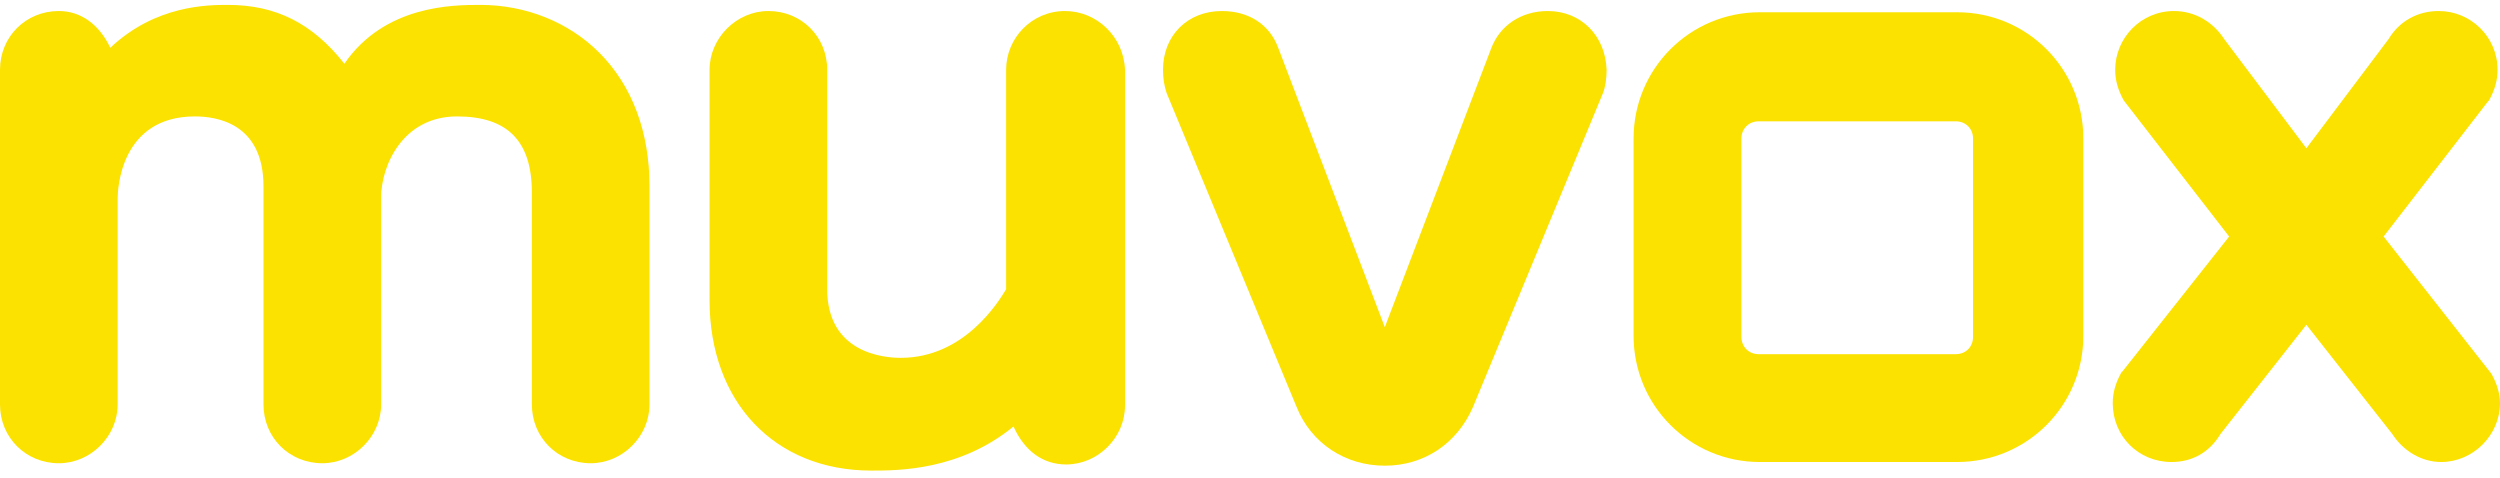
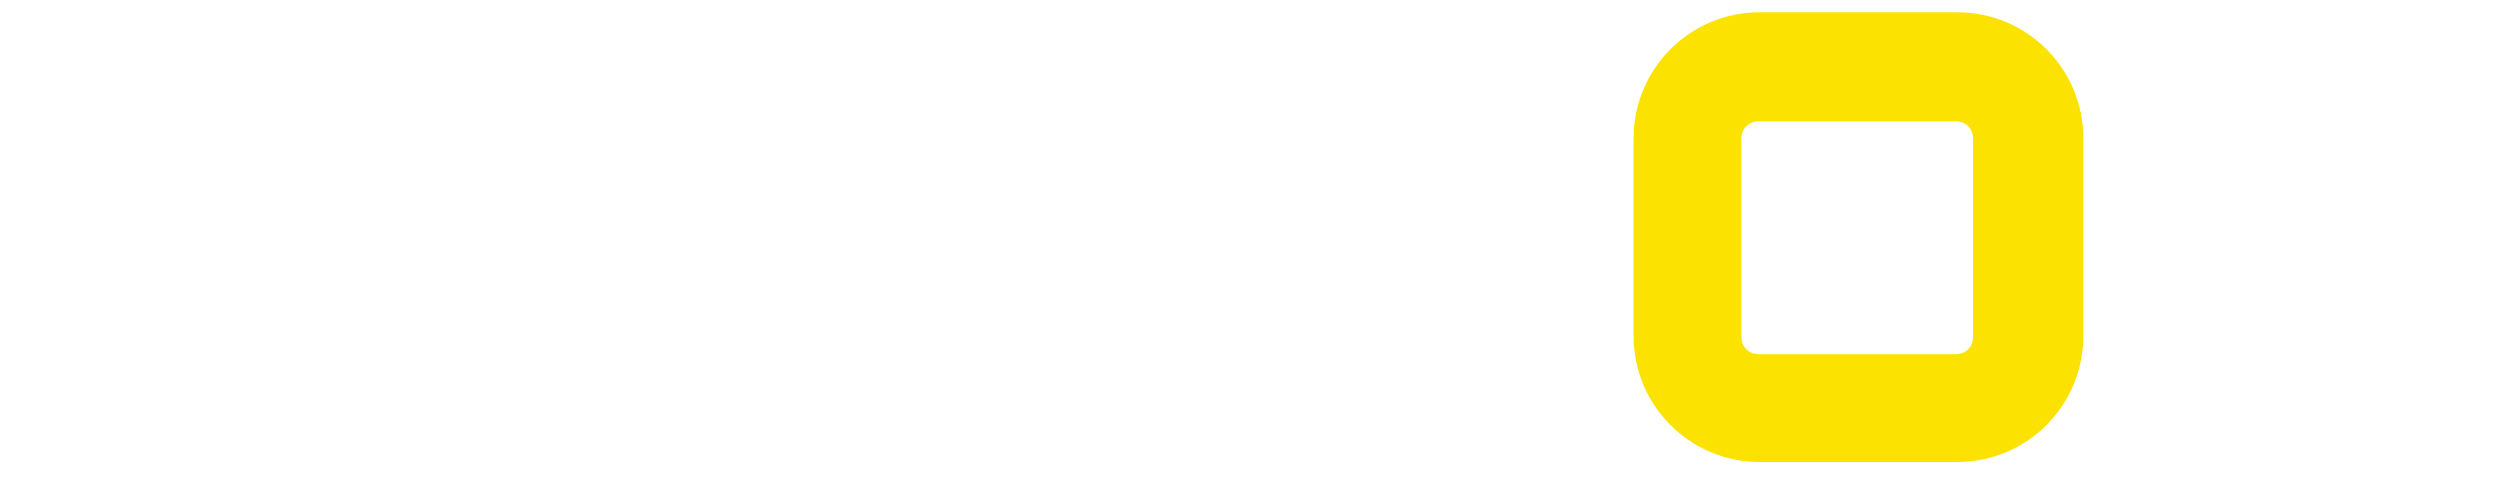
<svg xmlns="http://www.w3.org/2000/svg" version="1.1" id="Capa_1" x="0px" y="0px" viewBox="0 0 204 39" style="enable-background:new 0 0 204 39;" xml:space="preserve">
  <style type="text/css">
	.st0{fill:#FBE200;}
</style>
  <g>
-     <path class="st0" d="M39.2,0.4c-2.2,0-7.8,0-11.1,4.8c-2.6-3.3-5.6-4.8-9.5-4.8c-1.6,0-5.9,0-9.6,3.5c-0.9-1.9-2.4-3-4.2-3   C2.1,0.9,0,3,0,5.7V33c0,2.7,2.1,4.8,4.8,4.8c2.6,0,4.8-2.2,4.8-4.8V16.2c0-0.7,0.2-6.7,6.3-6.7c1.7,0,5.6,0.5,5.6,5.7V33   c0,2.7,2.1,4.8,4.8,4.8c2.6,0,4.8-2.2,4.8-4.8V16.1c0-2.5,1.7-6.6,6.2-6.6c4.1,0,6.1,2,6.1,6.2V33c0,2.7,2.1,4.8,4.8,4.8   c2.6,0,4.8-2.2,4.8-4.8V15.2c0-4.4-1.4-8.2-4.1-10.9C46.4,1.8,42.9,0.4,39.2,0.4z" />
-     <path class="st0" d="M86.9,0.9c-2.7,0-4.8,2.2-4.8,4.8v17.9c-0.6,1-3.4,5.6-8.6,5.6c-1.4,0-6-0.4-6-5.6V5.7c0-2.7-2.1-4.8-4.8-4.8   c-2.6,0-4.8,2.2-4.8,4.8v18.8c0,8.3,5.3,13.9,13.2,13.9c2.2,0,7.2,0,11.6-3.6c0.9,2,2.4,3.1,4.3,3.1c2.6,0,4.8-2.2,4.8-4.8V5.7   C91.7,3,89.5,0.9,86.9,0.9L86.9,0.9z" />
-     <path class="st0" d="M126.3,0.9c-2.2,0-3.9,1.2-4.6,3l-8.7,22.8l-8.7-22.8c-0.7-1.9-2.4-3-4.6-3c-2.8,0-4.8,2-4.8,4.8   c0,0.7,0.1,1.3,0.3,1.9l10.6,25.6c1.2,3,4,4.8,7.2,4.8s5.9-1.8,7.2-4.8l10.6-25.6c0.2-0.5,0.3-1.2,0.3-1.9   C131,2.9,129,0.9,126.3,0.9L126.3,0.9z" />
-     <path class="st0" d="M203.3,30.5l-8.8-11.2l8.5-11l0.1-0.1c0.5-0.9,0.7-1.7,0.7-2.5c0-2.7-2.2-4.8-4.8-4.8c-1.7,0-3.2,0.8-4.1,2.3   l-6.7,8.9l-6.7-8.9c-0.9-1.4-2.4-2.3-4.1-2.3c-2.7,0-4.8,2.2-4.8,4.8c0,0.8,0.2,1.6,0.7,2.5l8.6,11.1l-8.7,11l-0.1,0.1   c-0.5,0.9-0.7,1.7-0.7,2.5c0,2.7,2.1,4.8,4.8,4.8c1.7,0,3.1-0.8,4-2.3l7-8.9l7,8.9c0.9,1.4,2.4,2.3,4,2.3c2.6,0,4.8-2.2,4.8-4.8   C204,32.2,203.8,31.4,203.3,30.5L203.3,30.5z" />
    <path class="st0" d="M159.7,1h-16.1c-5.7,0-10.3,4.6-10.3,10.3v16.1c0,5.7,4.6,10.3,10.3,10.3h16.1c5.7,0,10.3-4.6,10.3-10.3V11.3   C170,5.6,165.4,1,159.7,1z M161,27.5c0,0.8-0.6,1.4-1.4,1.4h-16.1c-0.8,0-1.4-0.6-1.4-1.4V11.3c0-0.8,0.6-1.4,1.4-1.4h16.1   c0.8,0,1.4,0.6,1.4,1.4V27.5z" />
  </g>
</svg>